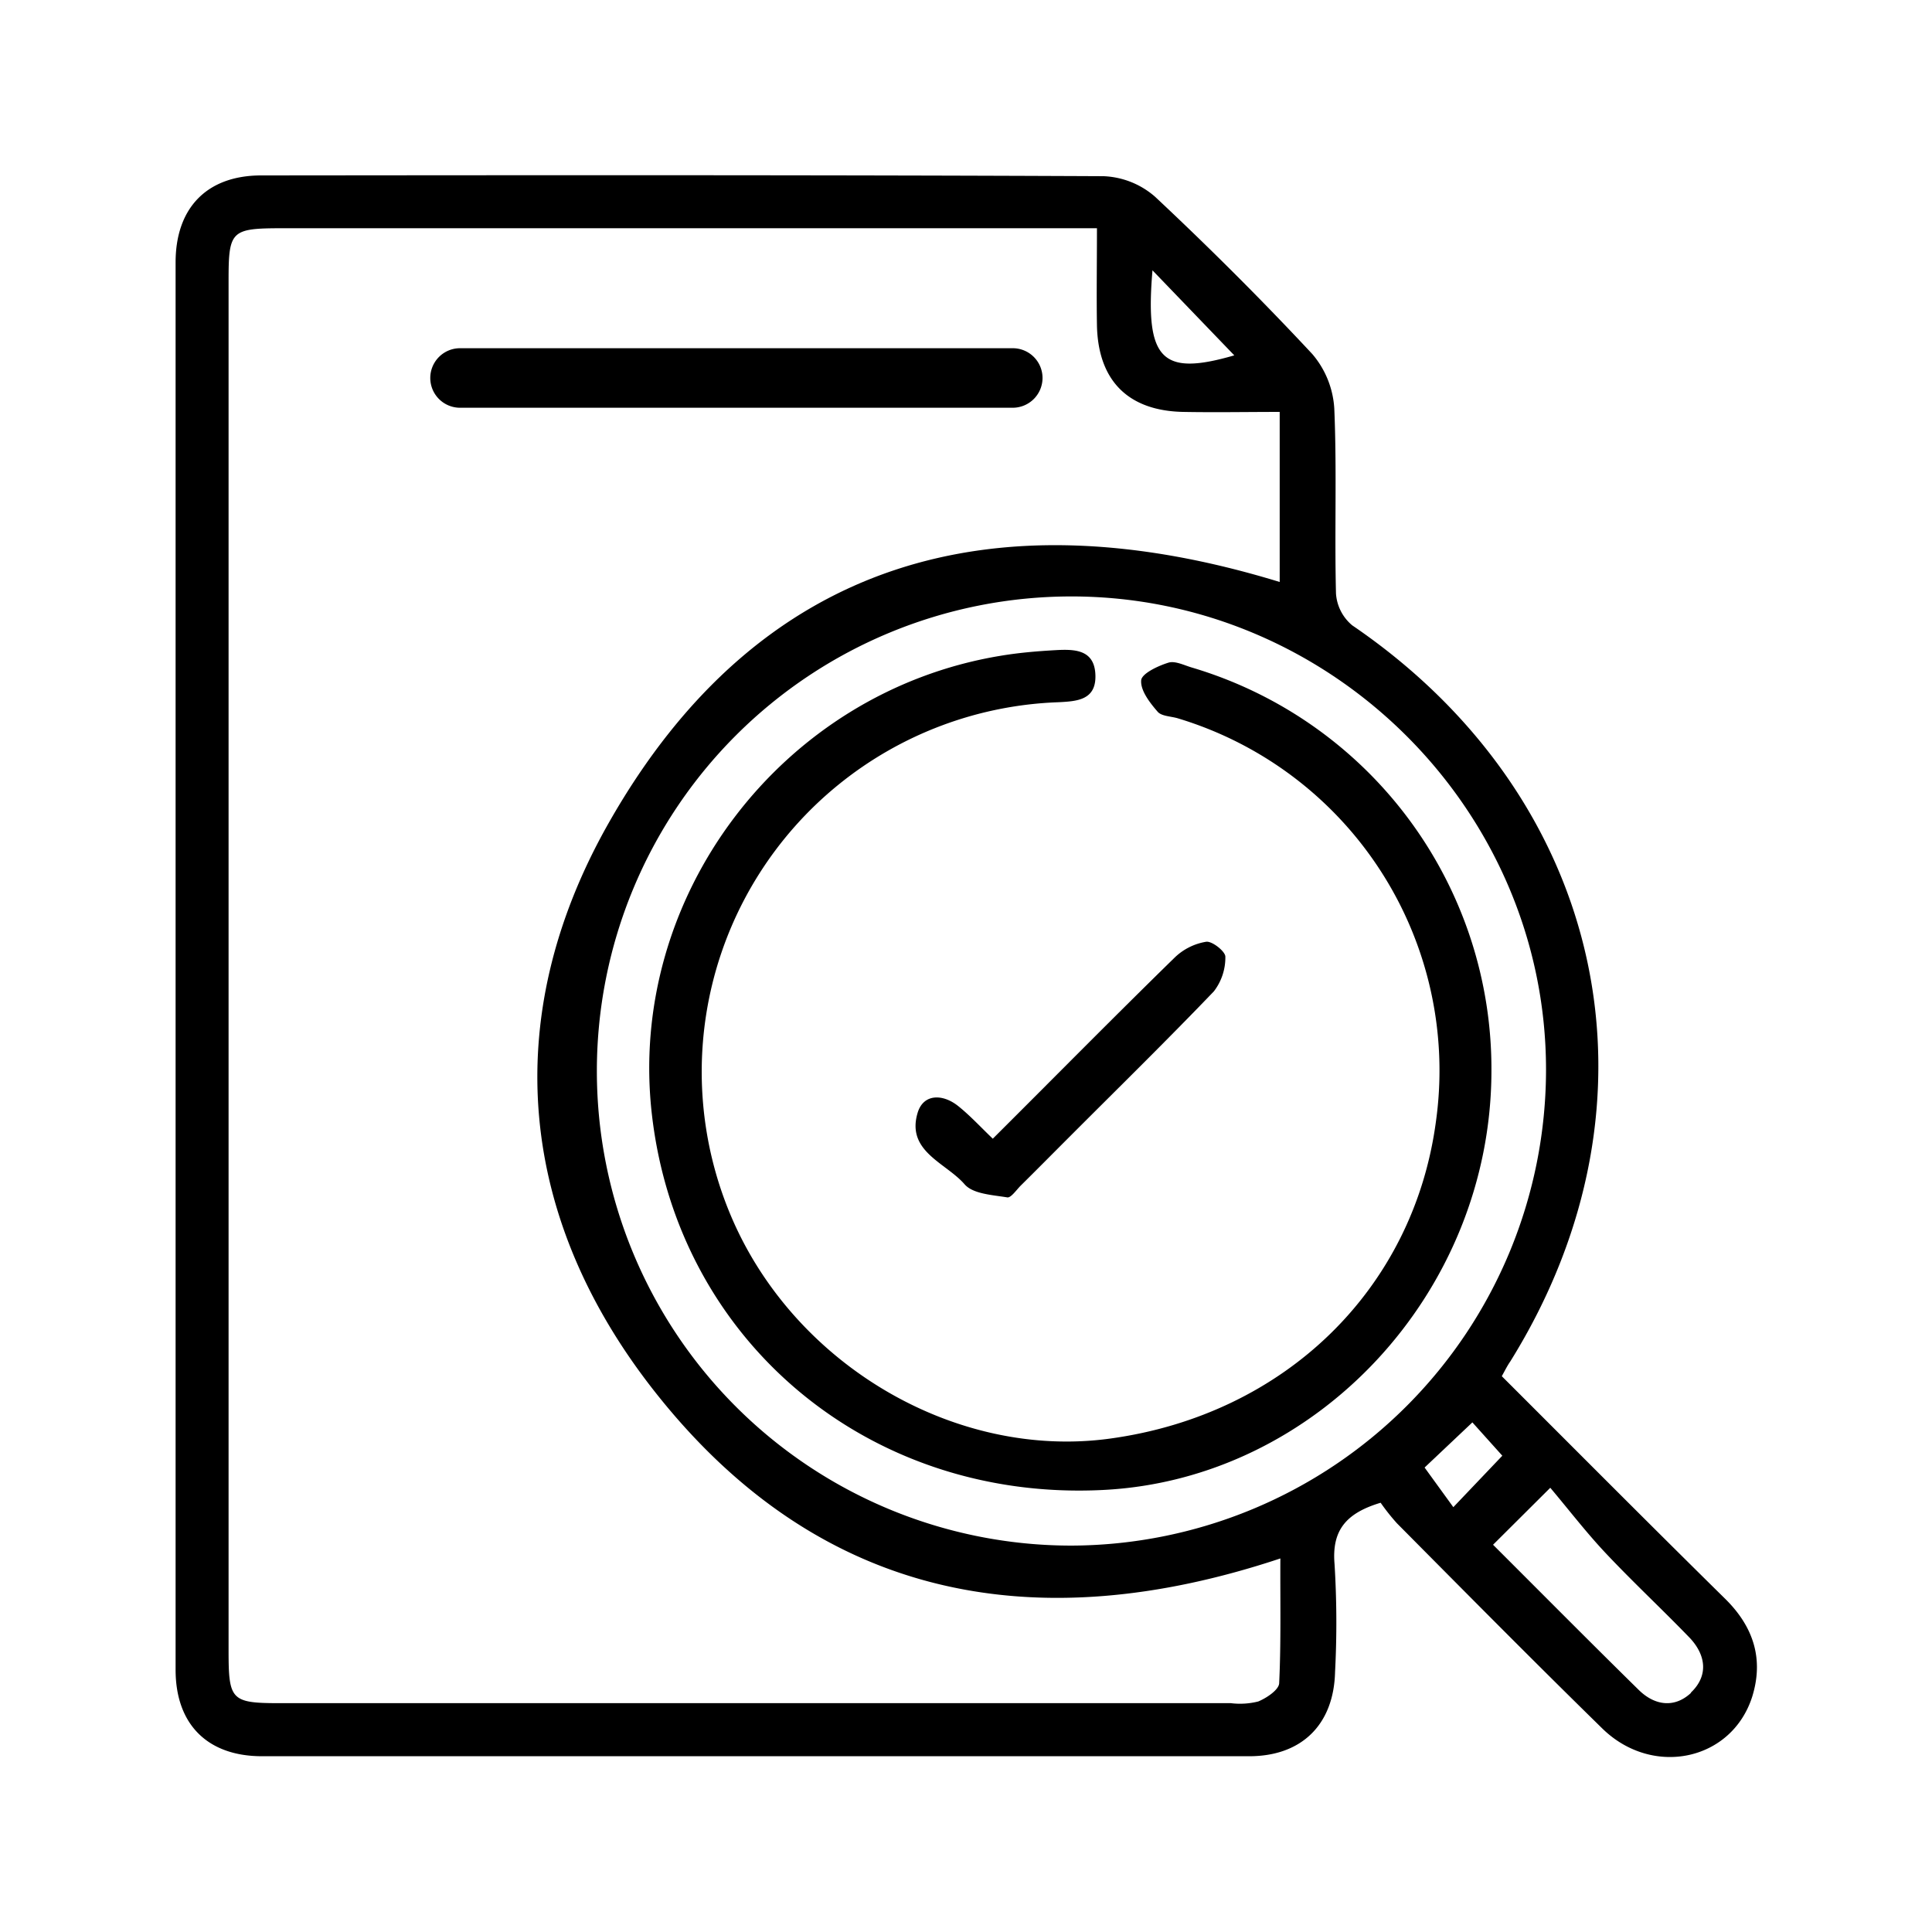
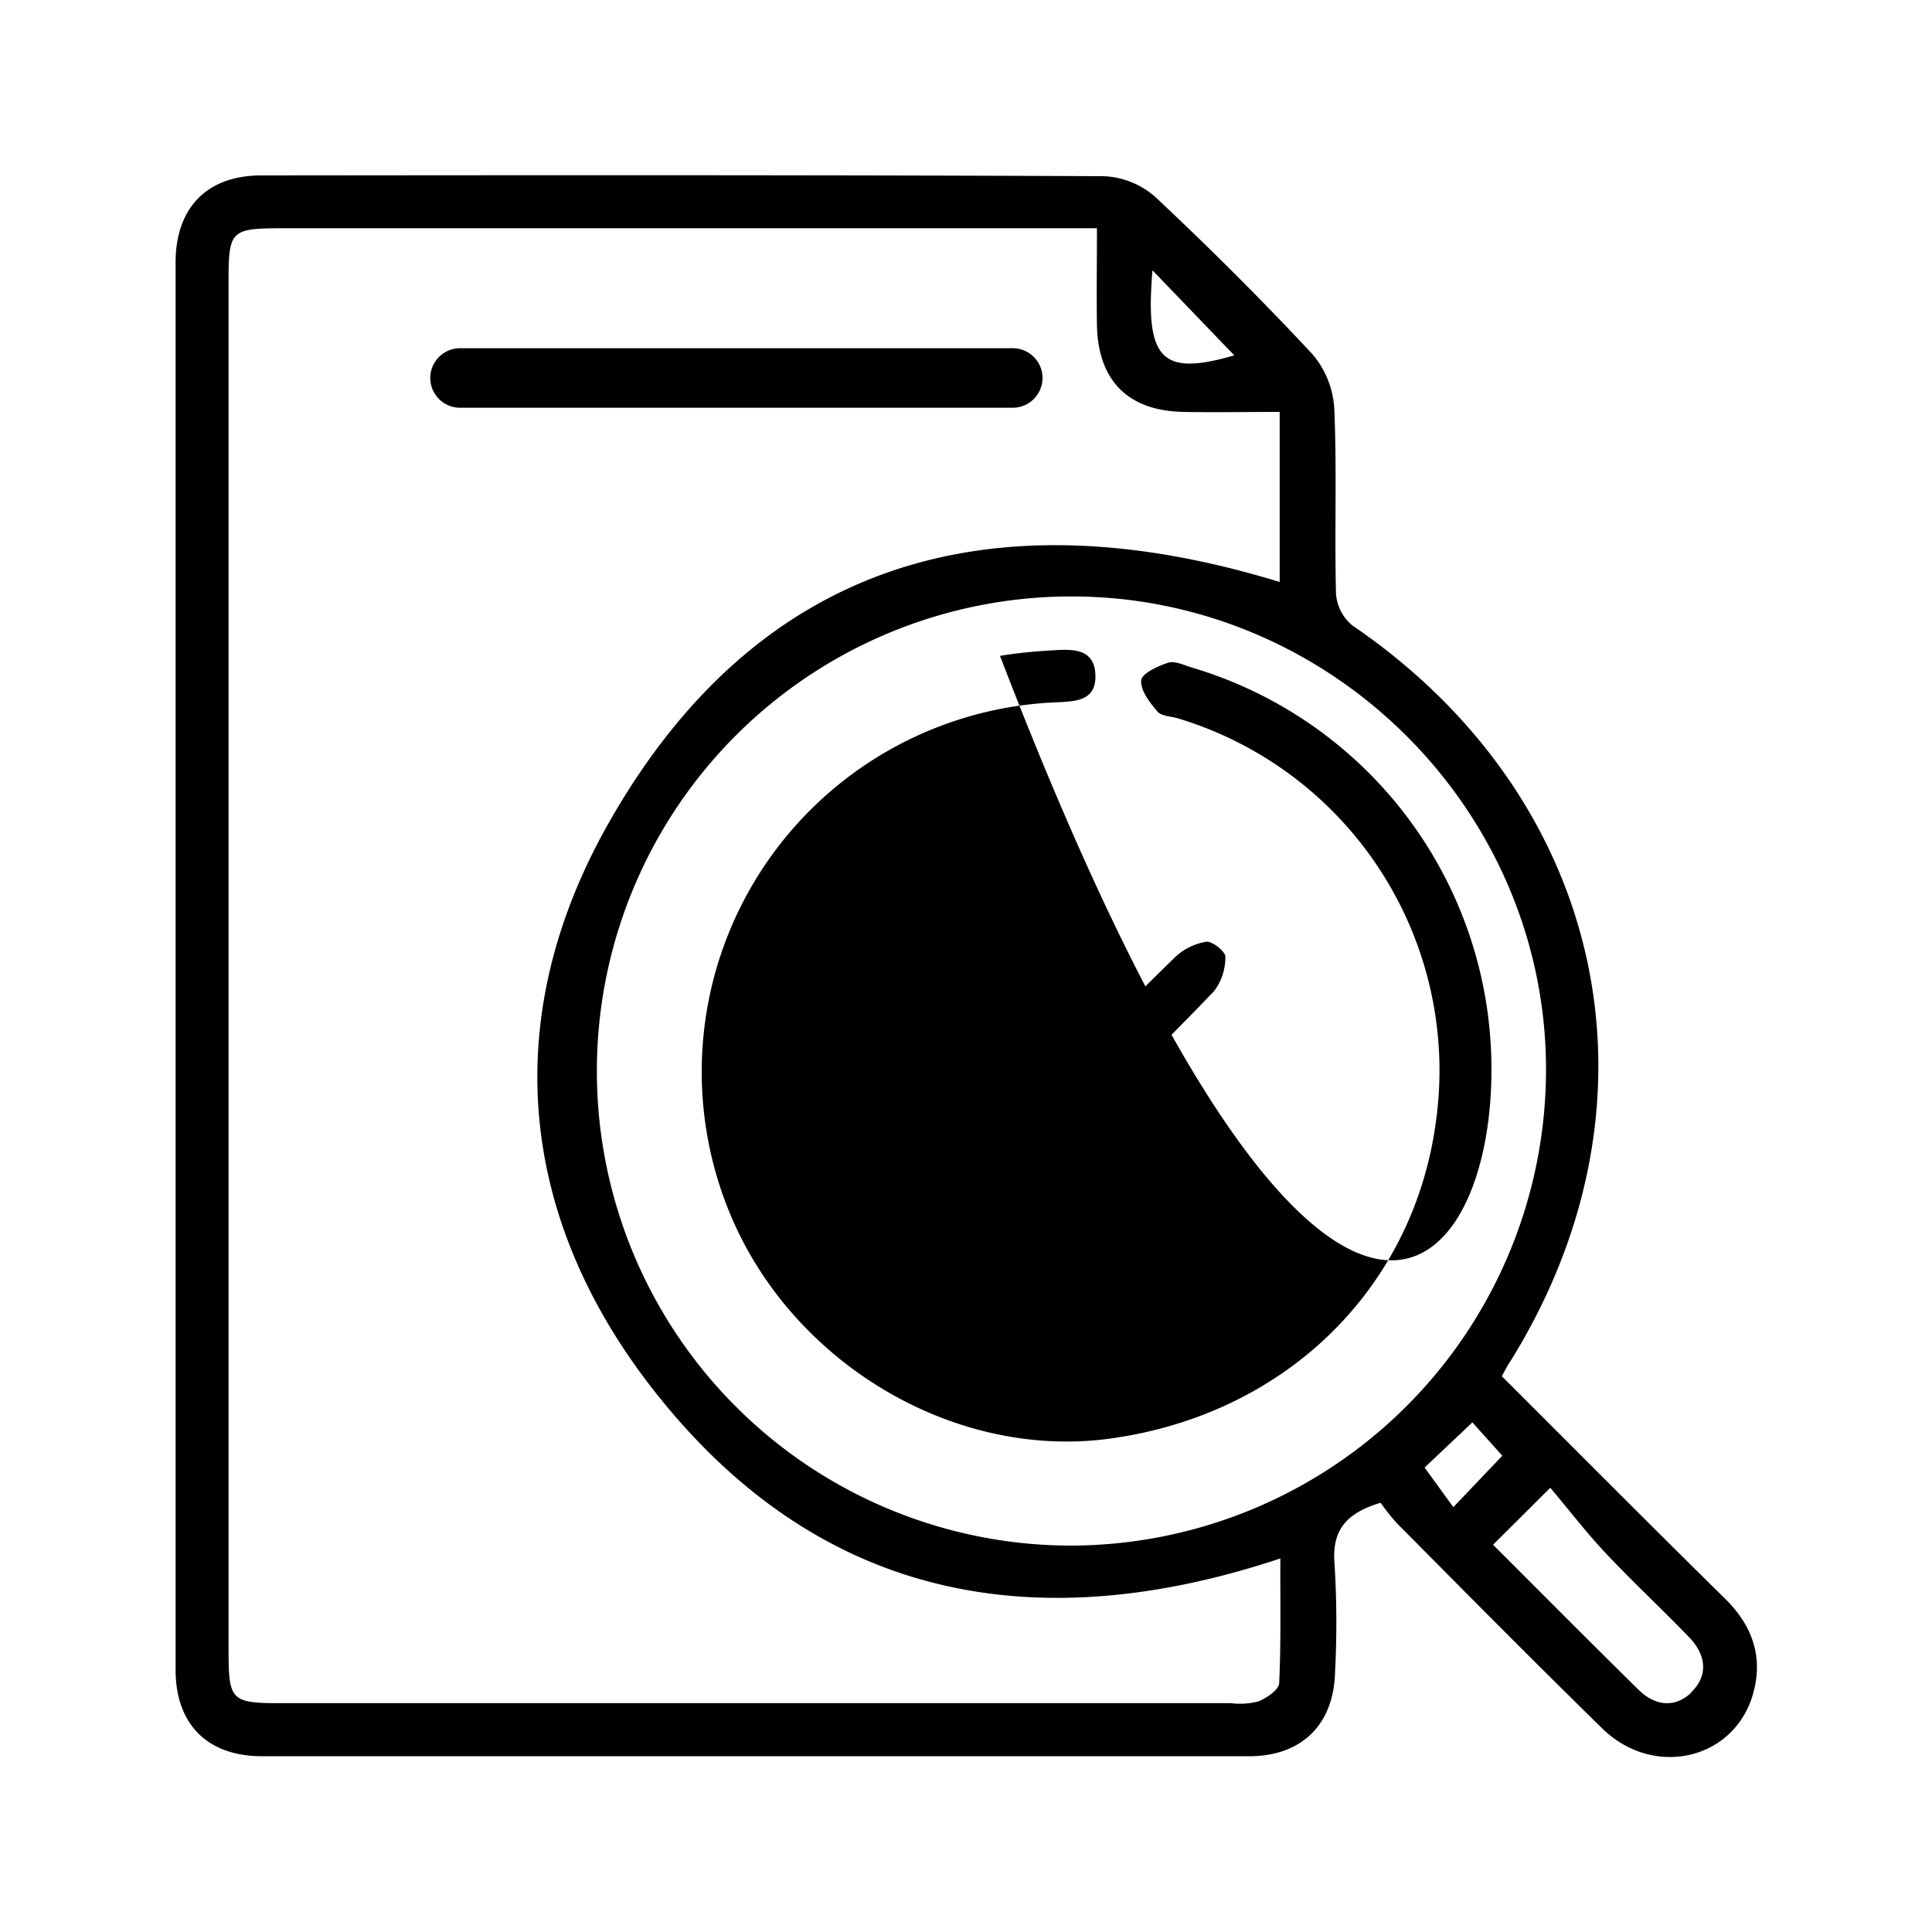
<svg xmlns="http://www.w3.org/2000/svg" id="圖層_1" data-name="圖層 1" viewBox="0 0 227.2 227.2">
  <defs>
    <style>.cls-1{fill:none;}</style>
  </defs>
  <path class="cls-1" d="M77.54,164.36c-16.65-20.67-19.06-44.5-6-67.57,17.73-31.26,45.51-38.6,78.92-28.36v-20c-3.89,0-7.61,0-11.33,0-6.48-.12-10-3.67-10.16-10.18-.08-3.61,0-7.22,0-11.42H33.06c-5.91,0-6.21.3-6.21,6.1q0,80.58,0,161.16c0,5.88.3,6.19,6.12,6.19H144.75a8.77,8.77,0,0,0,3.22-.2c1-.41,2.42-1.39,2.46-2.18.23-4.85.11-9.72.11-14.65C121.72,192.85,96.61,188,77.54,164.36ZM50.6,44.45A3.51,3.51,0,0,1,54.1,41h65a3.5,3.5,0,0,1,0,7h-65A3.52,3.52,0,0,1,50.6,44.45Z" />
-   <path class="cls-1" d="M125.92,70.14a55.81,55.81,0,1,0,55.81,55.6C181.7,95.23,156.49,70.11,125.92,70.14Zm3.7,105.15c-27.35,1.36-49.85-17.38-52.95-44.09-3-25.7,15.23-49.78,40.93-54,2.14-.36,4.32-.52,6.48-.67s4.68-.13,4.74,3c.06,2.87-2.18,3-4.34,3.12a43.49,43.49,0,0,0-38.41,60.67c7.55,17.41,26.46,28.42,44.51,25.92,20.54-2.83,35.67-17.59,38.29-37.33A43.25,43.25,0,0,0,138.5,84.47c-.81-.24-1.92-.24-2.37-.78-.9-1.07-2-2.49-1.93-3.68.06-.8,2-1.7,3.2-2.08.79-.25,1.86.31,2.79.58A49.24,49.24,0,0,1,175.39,126C175.33,152,154.81,174,129.62,175.29Zm8.51-62.72a6.92,6.92,0,0,1,3.66-1.82c.71-.1,2.28,1.14,2.26,1.75a6.52,6.52,0,0,1-1.35,4.08c-5.59,5.83-11.37,11.49-17.09,17.22-1.87,1.87-3.74,3.76-5.63,5.63-.51.51-1.15,1.46-1.58,1.38-1.72-.29-4-.4-5-1.52-2.19-2.55-6.9-3.86-5.54-8.42.68-2.27,3-2.25,4.77-.8,1.4,1.12,2.63,2.46,4.07,3.84C124,126.69,131,119.58,138.13,112.57Z" />
-   <path class="cls-1" d="M145.15,41.83l-9.62-10C134.63,42.36,136.64,44.26,145.15,41.83Z" />
-   <path class="cls-1" d="M173.1,167.27l-5.62,5.31,3.38,4.66,5.76-6.05Z" />
-   <path class="cls-1" d="M188.78,182.65c-2.28-2.42-4.31-5.07-6.52-7.69l-6.73,6.7c5.88,5.87,11.47,11.51,17.13,17.07,1.88,1.85,4.21,2.17,6.16.34,2.1-2,1.82-4.38-.12-6.4C195.45,189.28,192,186.07,188.78,182.65Z" />
  <path d="M202.86,188c-8.78-8.65-17.47-17.39-26.25-26.16.39-.71.65-1.24,1-1.74,19-30.56,11.3-66.2-18.59-86.56a5.33,5.33,0,0,1-1.91-3.74c-.18-7.25.11-14.52-.2-21.76a10.85,10.85,0,0,0-2.59-6.41c-5.93-6.36-12.11-12.52-18.46-18.47a9.77,9.77,0,0,0-6.08-2.44c-33-.15-66-.12-99.06-.09-6.36,0-10.07,3.79-10.07,10.23q0,82.76,0,165.5c0,6.41,3.74,10.16,10.14,10.17q58.06,0,116.12,0c6.17,0,9.94-3.73,10.09-9.9a112.06,112.06,0,0,0-.06-12.7c-.34-4,1.39-6,5.42-7.21a25,25,0,0,0,1.92,2.42c8,8.06,16,16.15,24.13,24.11,5.91,5.8,15.22,3.83,17.64-3.7C207.44,195.1,206.21,191.29,202.86,188ZM135.53,31.79l9.62,10C136.64,44.26,134.63,42.36,135.53,31.79Zm14.9,166.12c0,.79-1.47,1.77-2.46,2.18a8.77,8.77,0,0,1-3.22.2H33c-5.82,0-6.12-.31-6.12-6.19q0-80.58,0-161.16c0-5.8.3-6.09,6.21-6.1H129c0,4.2-.06,7.81,0,11.42.13,6.51,3.68,10.06,10.16,10.18,3.72.07,7.44,0,11.33,0v20c-33.41-10.24-61.19-2.9-78.92,28.36-13.08,23.07-10.67,46.9,6,67.57,19.07,23.68,44.18,28.49,73,18.9C150.54,188.19,150.66,193.06,150.43,197.91ZM126,181.76a55.81,55.81,0,0,1,0-111.62c30.57,0,55.78,25.09,55.81,55.6A56,56,0,0,1,126,181.76Zm41.53-9.18,5.62-5.31,3.52,3.92-5.76,6.05Zm31.34,26.49c-1.95,1.83-4.28,1.51-6.16-.34-5.66-5.56-11.25-11.2-17.13-17.07l6.73-6.7c2.21,2.62,4.24,5.27,6.52,7.69,3.22,3.42,6.67,6.63,9.92,10C200.64,194.69,200.92,197.1,198.82,199.07Z" />
-   <path d="M140.19,78.51c-.93-.27-2-.83-2.79-.58-1.23.38-3.14,1.28-3.2,2.08-.09,1.19,1,2.61,1.93,3.68.45.54,1.56.54,2.37.78a43.25,43.25,0,0,1,30.37,47.37c-2.62,19.74-17.75,34.5-38.29,37.33-18.05,2.5-37-8.51-44.51-25.92a43.49,43.49,0,0,1,38.41-60.67c2.16-.11,4.4-.25,4.34-3.12-.06-3.11-2.47-3.13-4.74-3s-4.34.31-6.48.67c-25.7,4.27-43.92,28.35-40.93,54,3.1,26.71,25.6,45.45,53,44.09C154.81,174,175.33,152,175.39,126A49.24,49.24,0,0,0,140.19,78.51Z" />
+   <path d="M140.19,78.51c-.93-.27-2-.83-2.79-.58-1.23.38-3.14,1.28-3.2,2.08-.09,1.19,1,2.61,1.93,3.68.45.54,1.56.54,2.37.78a43.25,43.25,0,0,1,30.37,47.37c-2.62,19.74-17.75,34.5-38.29,37.33-18.05,2.5-37-8.51-44.51-25.92a43.49,43.49,0,0,1,38.41-60.67c2.16-.11,4.4-.25,4.34-3.12-.06-3.11-2.47-3.13-4.74-3s-4.34.31-6.48.67C154.81,174,175.33,152,175.39,126A49.24,49.24,0,0,0,140.19,78.51Z" />
  <path d="M116.75,133.91c-1.44-1.38-2.67-2.72-4.07-3.84-1.81-1.45-4.09-1.47-4.77.8-1.36,4.56,3.35,5.87,5.54,8.42,1,1.12,3.23,1.23,5,1.52.43.08,1.07-.87,1.58-1.38,1.89-1.87,3.76-3.76,5.63-5.63,5.72-5.73,11.5-11.39,17.09-17.22a6.52,6.52,0,0,0,1.35-4.08c0-.61-1.55-1.85-2.26-1.75a6.92,6.92,0,0,0-3.66,1.82C131,119.58,124,126.69,116.75,133.91Z" />
  <path d="M122.6,44.45a3.5,3.5,0,0,0-3.5-3.5h-65a3.5,3.5,0,0,0,0,7h65A3.51,3.51,0,0,0,122.6,44.45Z" />
</svg>